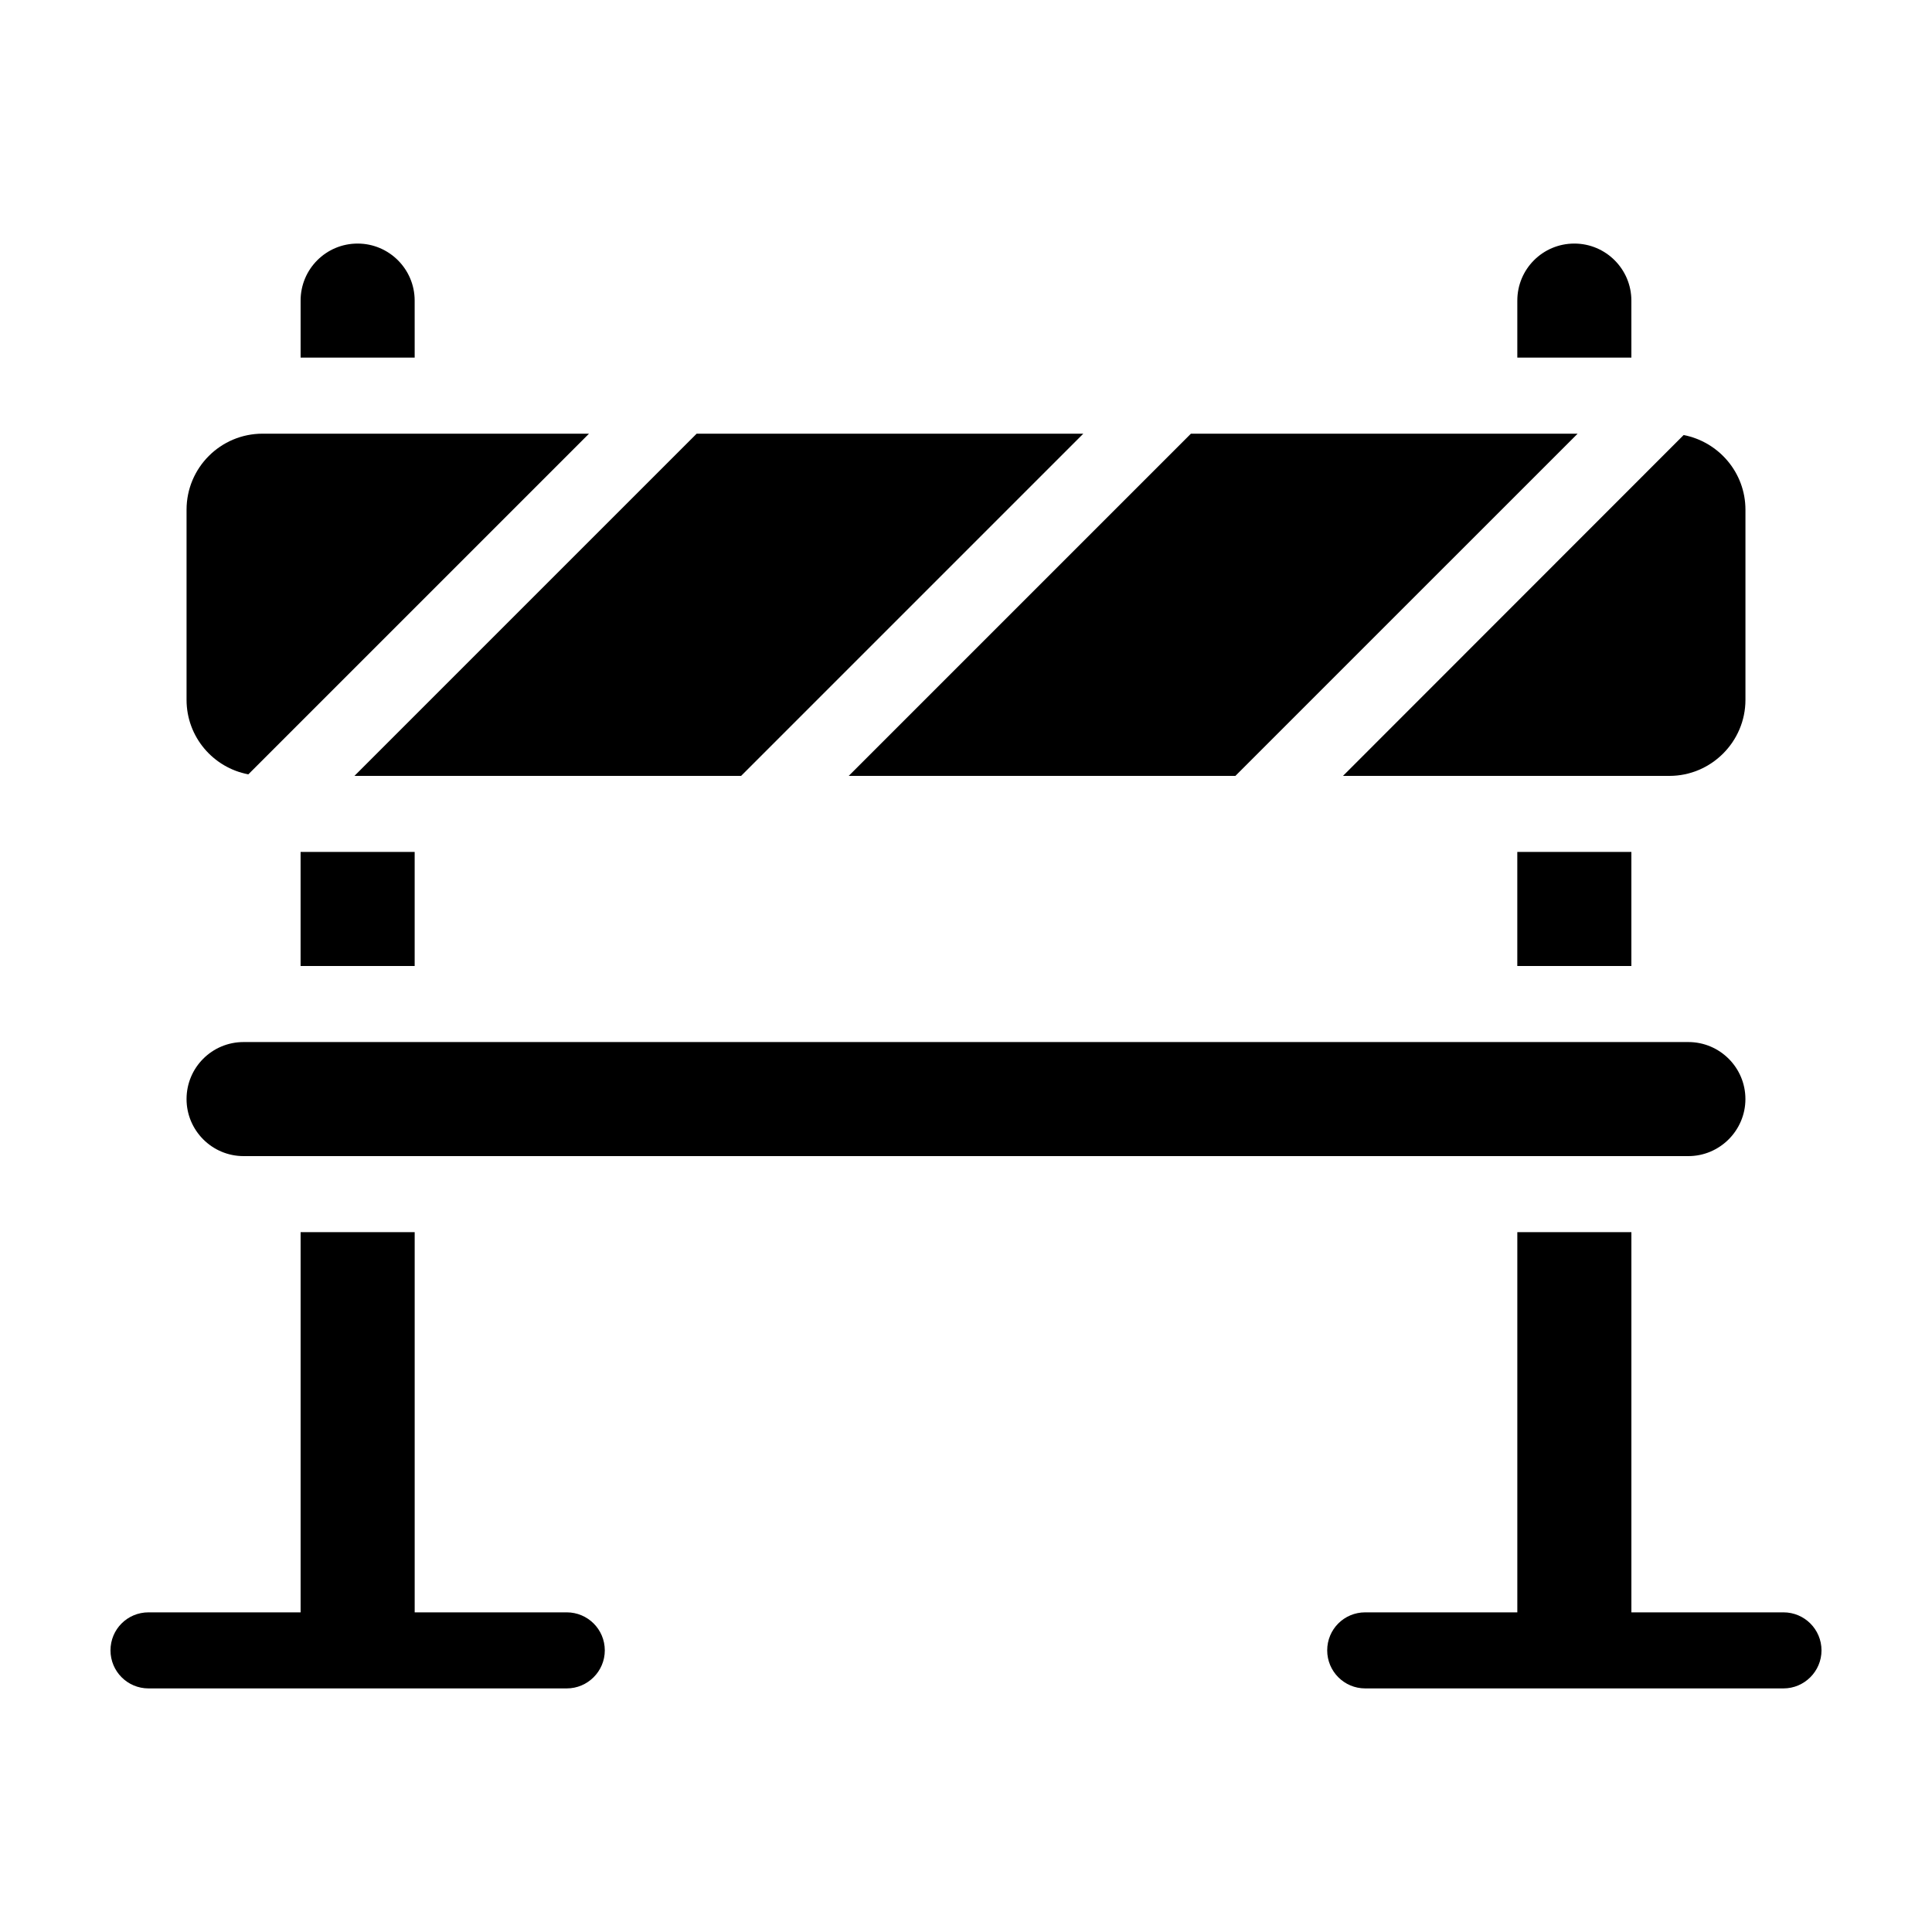
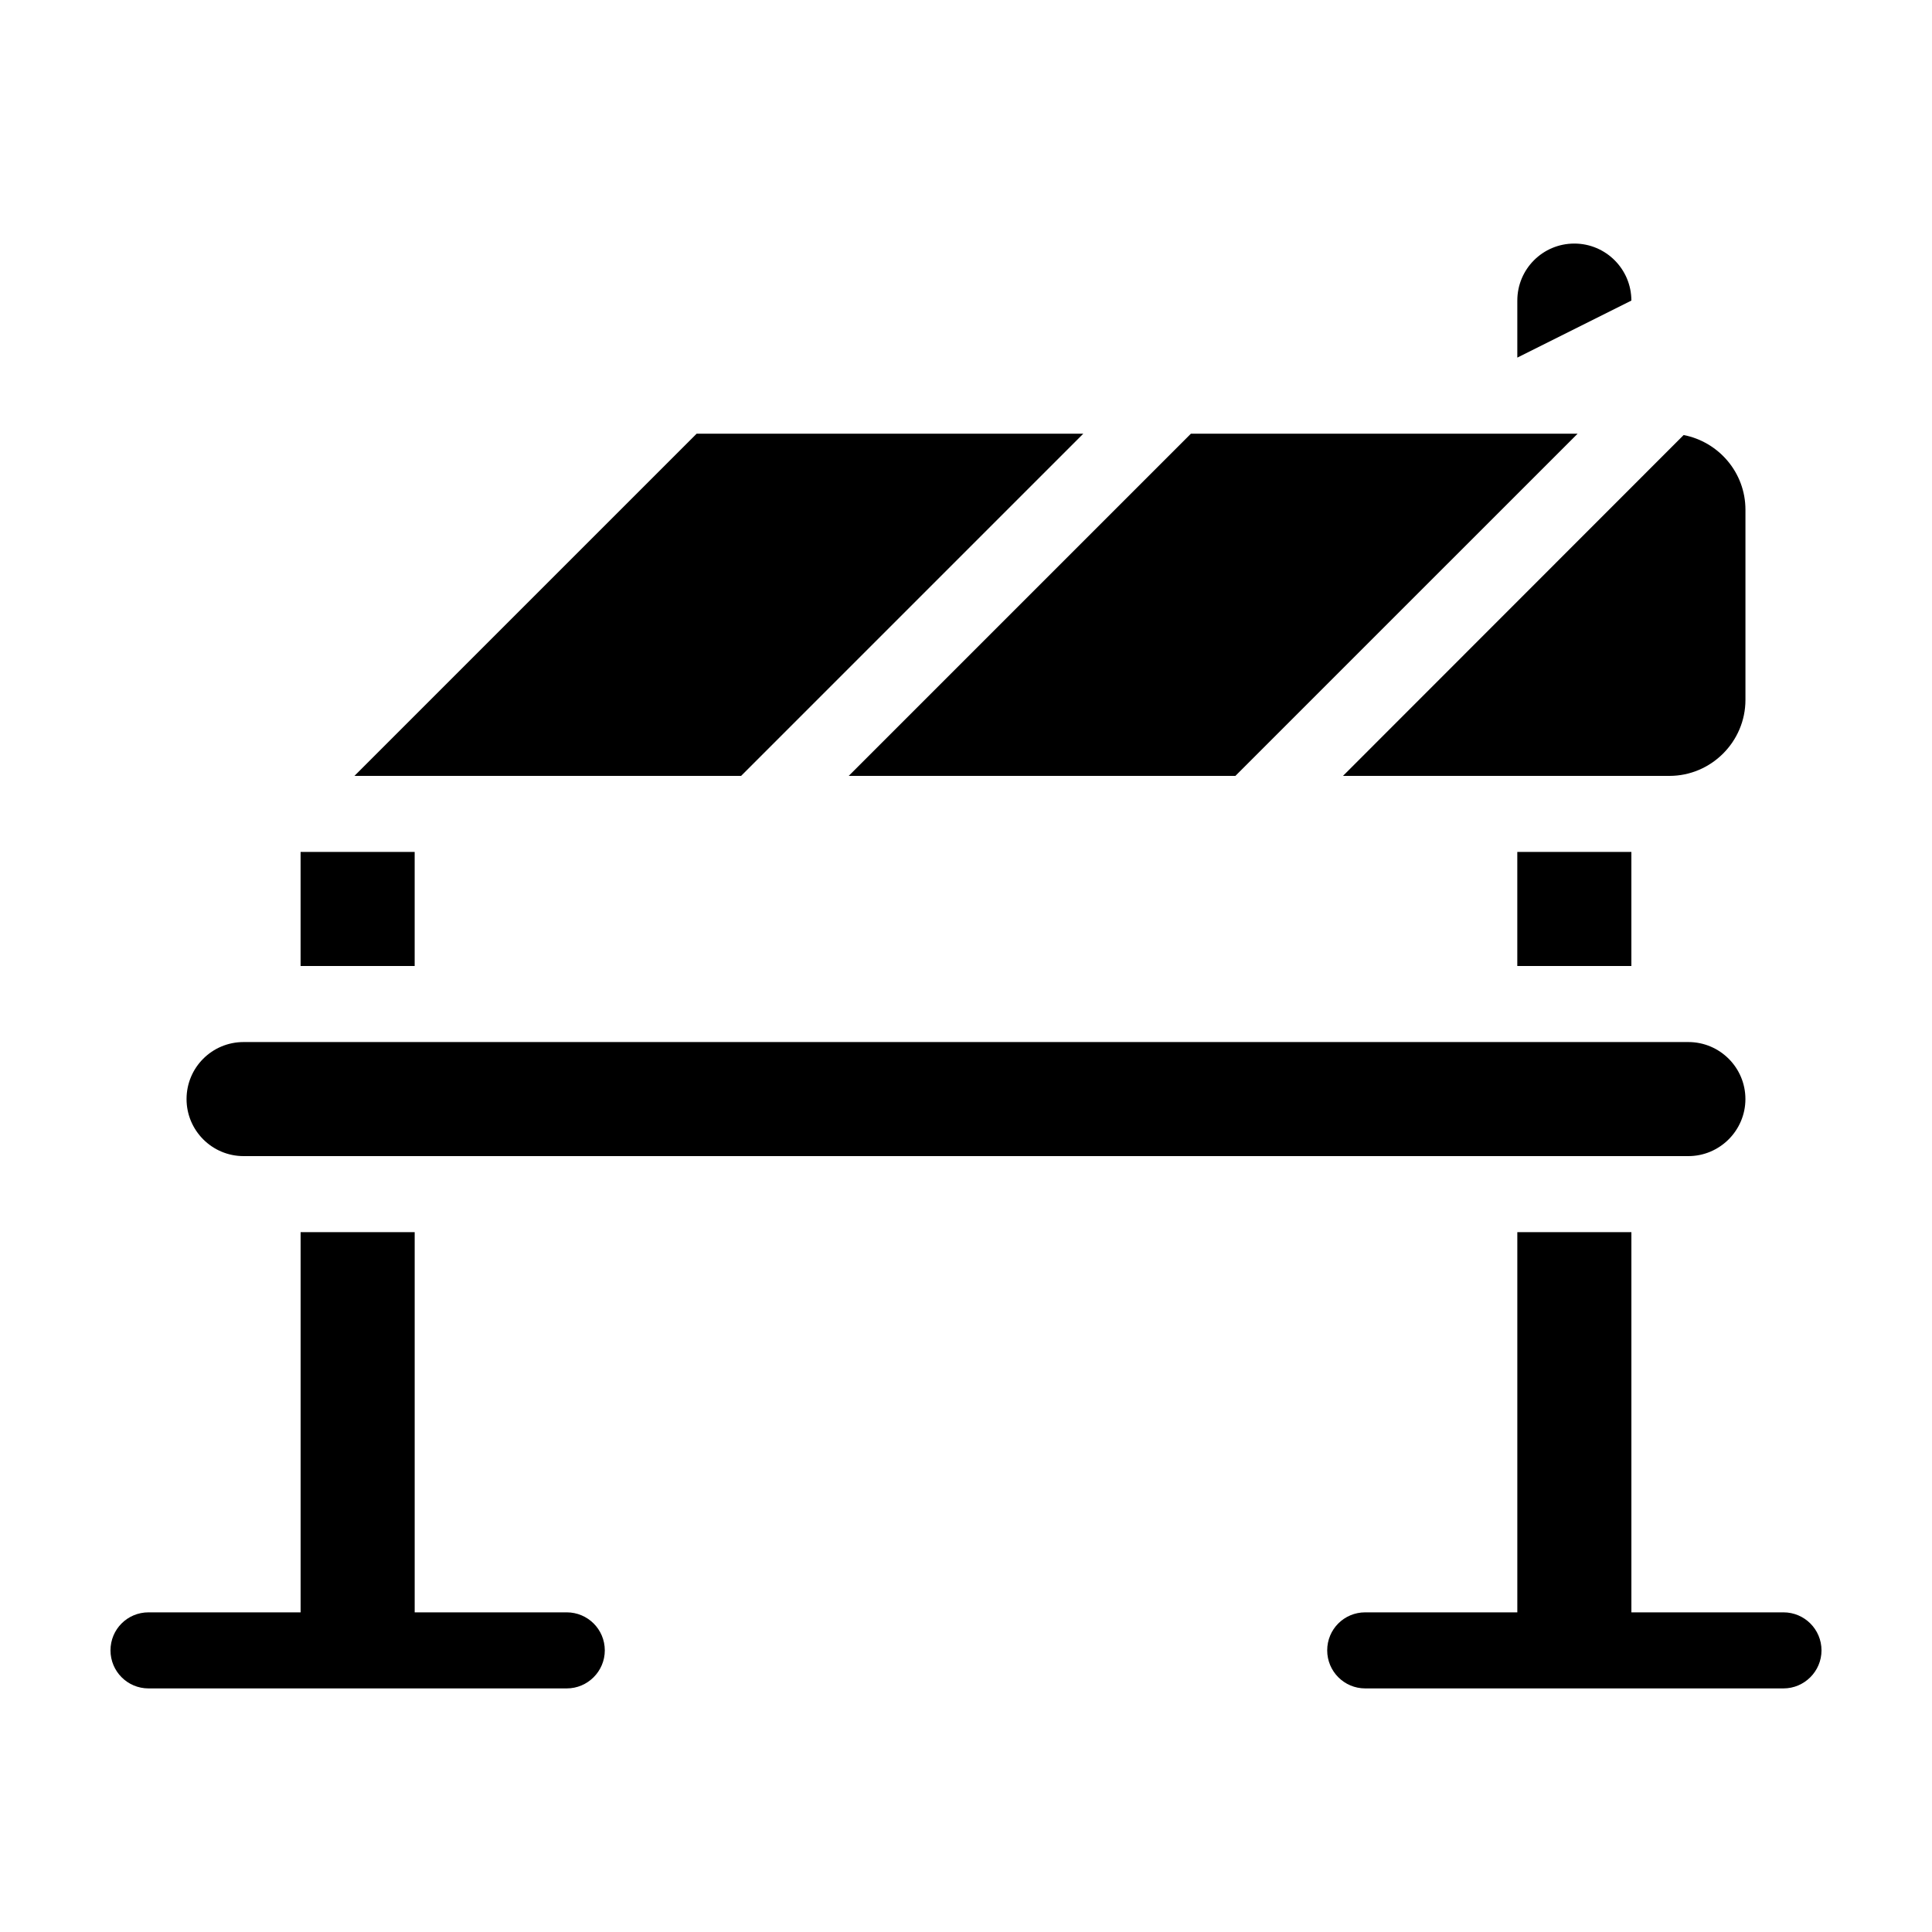
<svg xmlns="http://www.w3.org/2000/svg" fill="#000000" width="800px" height="800px" version="1.1" viewBox="144 144 512 512">
  <g>
-     <path d="m253.89 223.66c0-8.363-6.801-15.113-15.113-15.113-8.363 0-15.113 6.75-15.113 15.113v15.113h30.23z" />
    <path d="m223.66 369.77h30.23v30.23h-30.23z" />
-     <path d="m576.33 223.66c0-8.363-6.801-15.113-15.113-15.113-8.363 0-15.113 6.75-15.113 15.113v15.113h30.23z" />
+     <path d="m576.33 223.66c0-8.363-6.801-15.113-15.113-15.113-8.363 0-15.113 6.75-15.113 15.113v15.113z" />
    <path d="m546.1 369.77h30.23v30.23h-30.23z" />
    <path d="m471.39 349.62 90.688-90.684h-102.48l-90.684 90.684z" />
-     <path d="m209.81 349.21 90.285-90.281h-86.504c-11.133 0-20.152 9.02-20.152 20.152v50.383c0 9.82 7.051 17.984 16.371 19.746z" />
    <path d="m340.4 349.62 90.684-90.684h-102.47l-90.688 90.684z" />
    <path d="m586.41 349.62c11.082 0 20.152-9.07 20.152-20.152v-50.379c0-9.824-7.055-17.984-16.375-19.801l-90.281 90.332z" />
    <path d="m208.55 450.38h382.89c8.312 0 15.113-6.801 15.113-15.113 0-8.363-6.801-15.113-15.113-15.113h-382.89c-8.363 0-15.113 6.75-15.113 15.113 0 8.312 6.75 15.113 15.113 15.113z" />
    <path d="m294.2 571.29h-40.305v-100.76h-30.23v100.76h-40.305c-5.594 0-10.078 4.484-10.078 10.078 0 5.543 4.484 10.078 10.078 10.078h110.84c5.543 0 10.078-4.535 10.078-10.078-0.004-5.594-4.535-10.078-10.078-10.078z" />
    <path d="m616.64 571.29h-40.305v-100.76h-30.23v100.76h-40.305c-5.594 0-10.078 4.484-10.078 10.078 0 5.543 4.484 10.078 10.078 10.078h110.84c5.543 0 10.078-4.535 10.078-10.078-0.004-5.594-4.535-10.078-10.078-10.078z" />
  </g>
</svg>